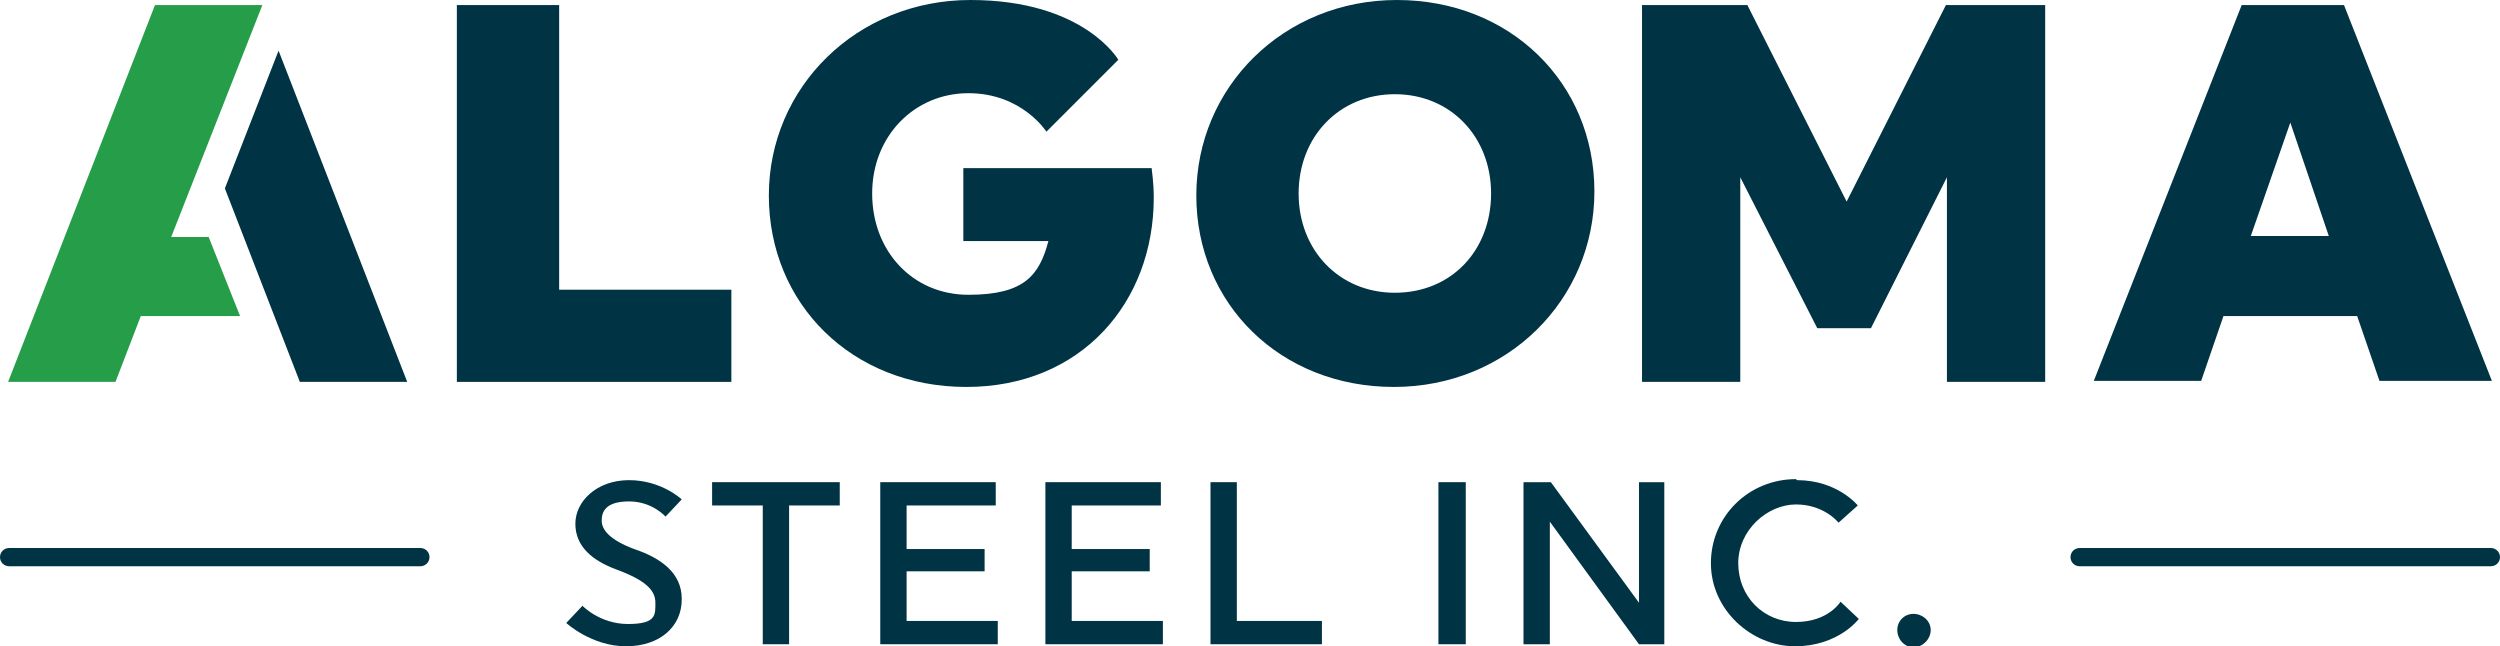
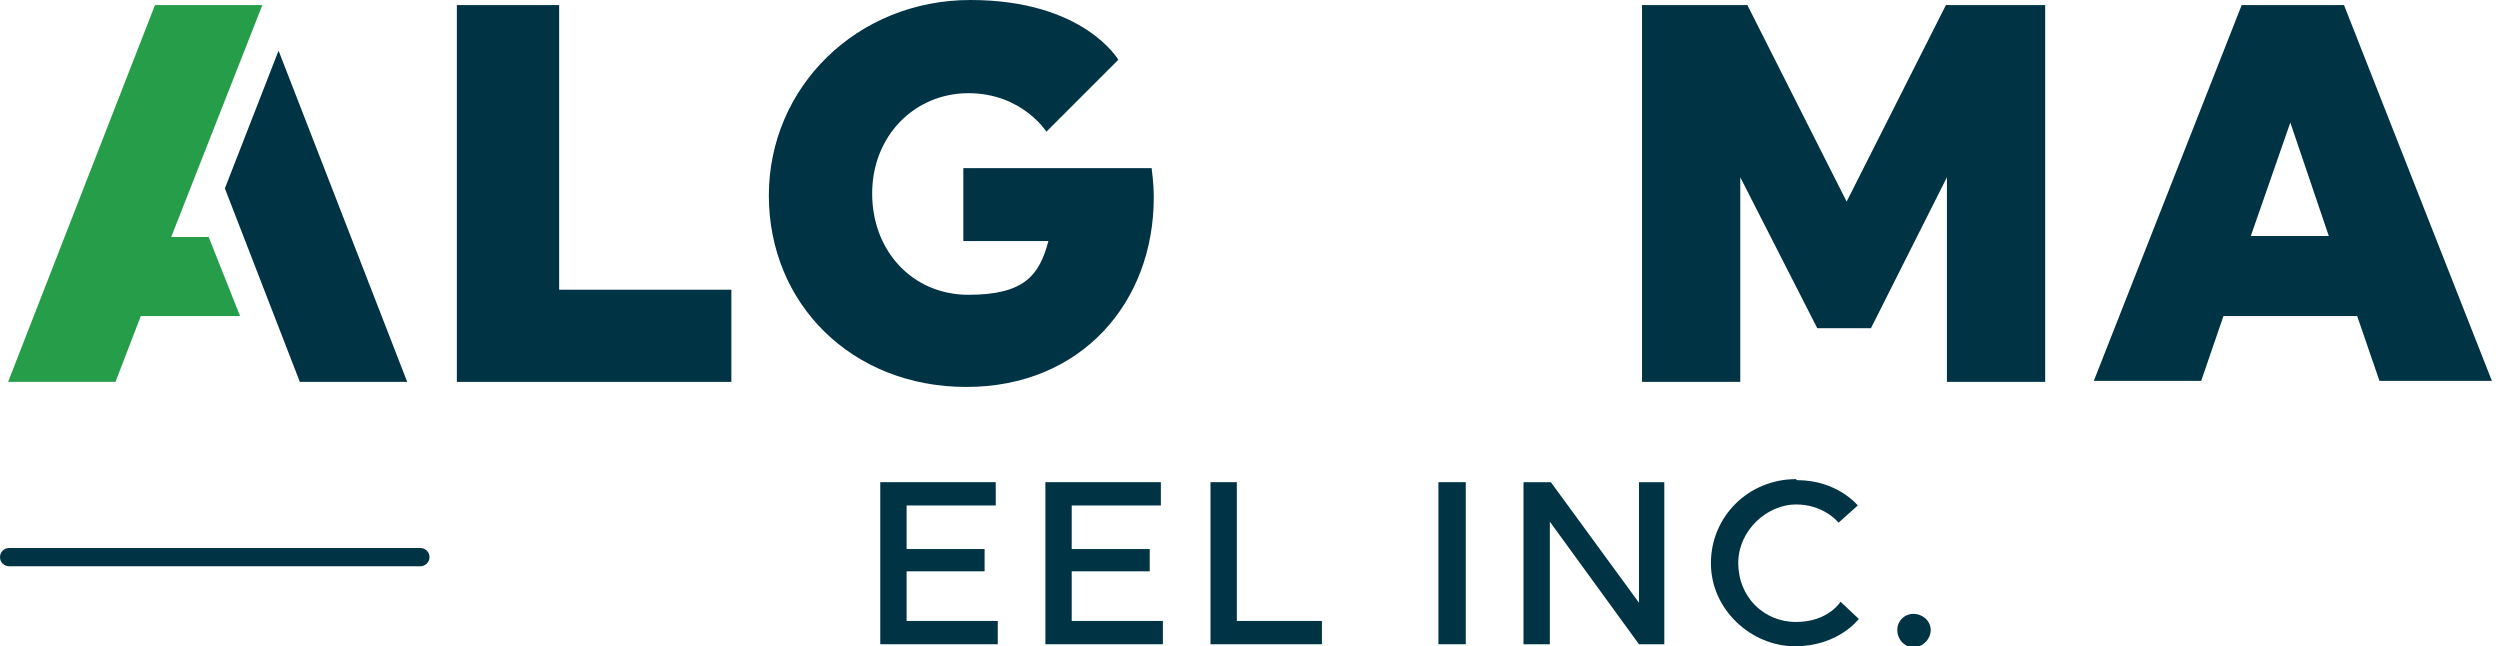
<svg xmlns="http://www.w3.org/2000/svg" version="1.1" viewBox="0 0 246.8 63.8">
  <defs>
    <style>
      .cls-1 {
        fill: #003445;
      }

      .cls-2 {
        fill: #259d49;
      }
    </style>
  </defs>
  <g>
    <g id="Layer_1">
      <g>
        <polygon class="cls-1" points="45.1 .5 45.1 37.7 72.2 37.7 72.2 28.6 55.2 28.6 55.2 .5 45.1 .5" />
        <polygon class="cls-1" points="192.1 .5 182.3 19.9 172.5 .5 162.1 .5 162.1 37.7 171.8 37.7 171.8 17.5 179.4 32.4 184.7 32.4 192.2 17.5 192.2 37.7 201.9 37.7 201.9 .5 192.1 .5" />
        <path class="cls-1" d="M226.1,12.1l3.8,11.2h-7.7l3.9-11.2ZM221.3.5l-14.6,37.1h10.6l2.2-6.4h13.2l2.2,6.4h11.1L231.4.5h-10.1Z" />
        <path class="cls-1" d="M40.2,37.7h-10.6l-7.4-19.1,5.3-13.6" />
-         <path class="cls-1" d="M67.3,59.2c0,2.6-2.1,4.6-5.5,4.6s-5.9-2.3-5.9-2.3l1.6-1.7s1.7,1.8,4.5,1.8,2.7-.9,2.7-2.1-.9-2.2-3.9-3.3c-2.4-.9-4-2.3-4-4.5s2.1-4.3,5.3-4.3,5.2,1.9,5.2,1.9l-1.6,1.7s-1.3-1.5-3.6-1.5-2.7,1-2.7,1.9.8,1.9,3.2,2.8c2.7.9,4.7,2.4,4.7,4.9" />
-         <polygon class="cls-1" points="77.9 49.9 77.9 63.6 75.3 63.6 75.3 49.9 70.3 49.9 70.3 47.6 82.9 47.6 82.9 49.9 77.9 49.9" />
        <polygon class="cls-1" points="86.9 63.6 86.9 47.6 98.3 47.6 98.3 49.9 89.5 49.9 89.5 54.2 97.2 54.2 97.2 56.4 89.5 56.4 89.5 61.3 98.5 61.3 98.5 63.6 86.9 63.6" />
        <polygon class="cls-1" points="103.2 63.6 103.2 47.6 114.6 47.6 114.6 49.9 105.8 49.9 105.8 54.2 113.5 54.2 113.5 56.4 105.8 56.4 105.8 61.3 114.8 61.3 114.8 63.6 103.2 63.6" />
        <polygon class="cls-1" points="119.5 63.6 119.5 47.6 122.1 47.6 122.1 61.3 130.5 61.3 130.5 63.6 119.5 63.6" />
        <rect class="cls-1" x="142" y="47.6" width="2.7" height="16" />
        <polygon class="cls-1" points="153 51.5 153 63.6 150.4 63.6 150.4 47.6 153.1 47.6 161.8 59.5 161.8 47.6 164.3 47.6 164.3 63.6 161.8 63.6 153 51.5" />
        <path class="cls-1" d="M177.4,47.4c4,0,6,2.5,6,2.5l-1.9,1.7s-1.4-1.8-4.2-1.8-5.7,2.5-5.7,5.8,2.5,5.8,5.7,5.8,4.4-2,4.4-2l1.8,1.7s-2,2.7-6.3,2.7-8.3-3.6-8.3-8.2,3.7-8.3,8.4-8.3" />
        <path class="cls-1" d="M190.6,62.2c0,.9-.8,1.7-1.7,1.7s-1.6-.8-1.6-1.7.7-1.6,1.6-1.6,1.7.7,1.7,1.6" />
-         <path class="cls-1" d="M245.9,55.9h-40.6c-.5,0-.9-.4-.9-.9s.4-.9.9-.9h40.6c.5,0,.9.4.9.9s-.4.9-.9.9" />
        <path class="cls-1" d="M41.5,55.9H.9c-.5,0-.9-.4-.9-.9s.4-.9.9-.9h40.6c.5,0,.9.4.9.9s-.4.9-.9.9" />
        <path class="cls-1" d="M113.7,16.7s.2,1.4.2,2.8c0,10.4-7.2,18.7-18.5,18.7s-19.5-8.2-19.5-18.9S84.6,0,95.8,0s14.6,5.9,14.6,5.9l-7.1,7.1s-2.4-3.8-7.7-3.8-9.5,4.2-9.5,9.9,4,10,9.5,10,7-1.9,7.9-5.3h-8.4v-7.2h18.6Z" />
-         <path class="cls-1" d="M137.7,28.9c5.6,0,9.5-4.2,9.5-9.8s-4-9.8-9.5-9.8-9.5,4.2-9.5,9.8,4,9.8,9.5,9.8M137.9,0c11.2,0,19.5,8.2,19.5,18.9s-8.6,19.3-19.8,19.3-19.5-8.2-19.5-18.9S126.7,0,137.9,0" />
        <path class="cls-2" d="M15.3.5L.8,37.7h10.6l2.5-6.5h9.8l-3.1-7.8h-3.7L25.9.5h-10.6Z" />
      </g>
    </g>
  </g>
</svg>